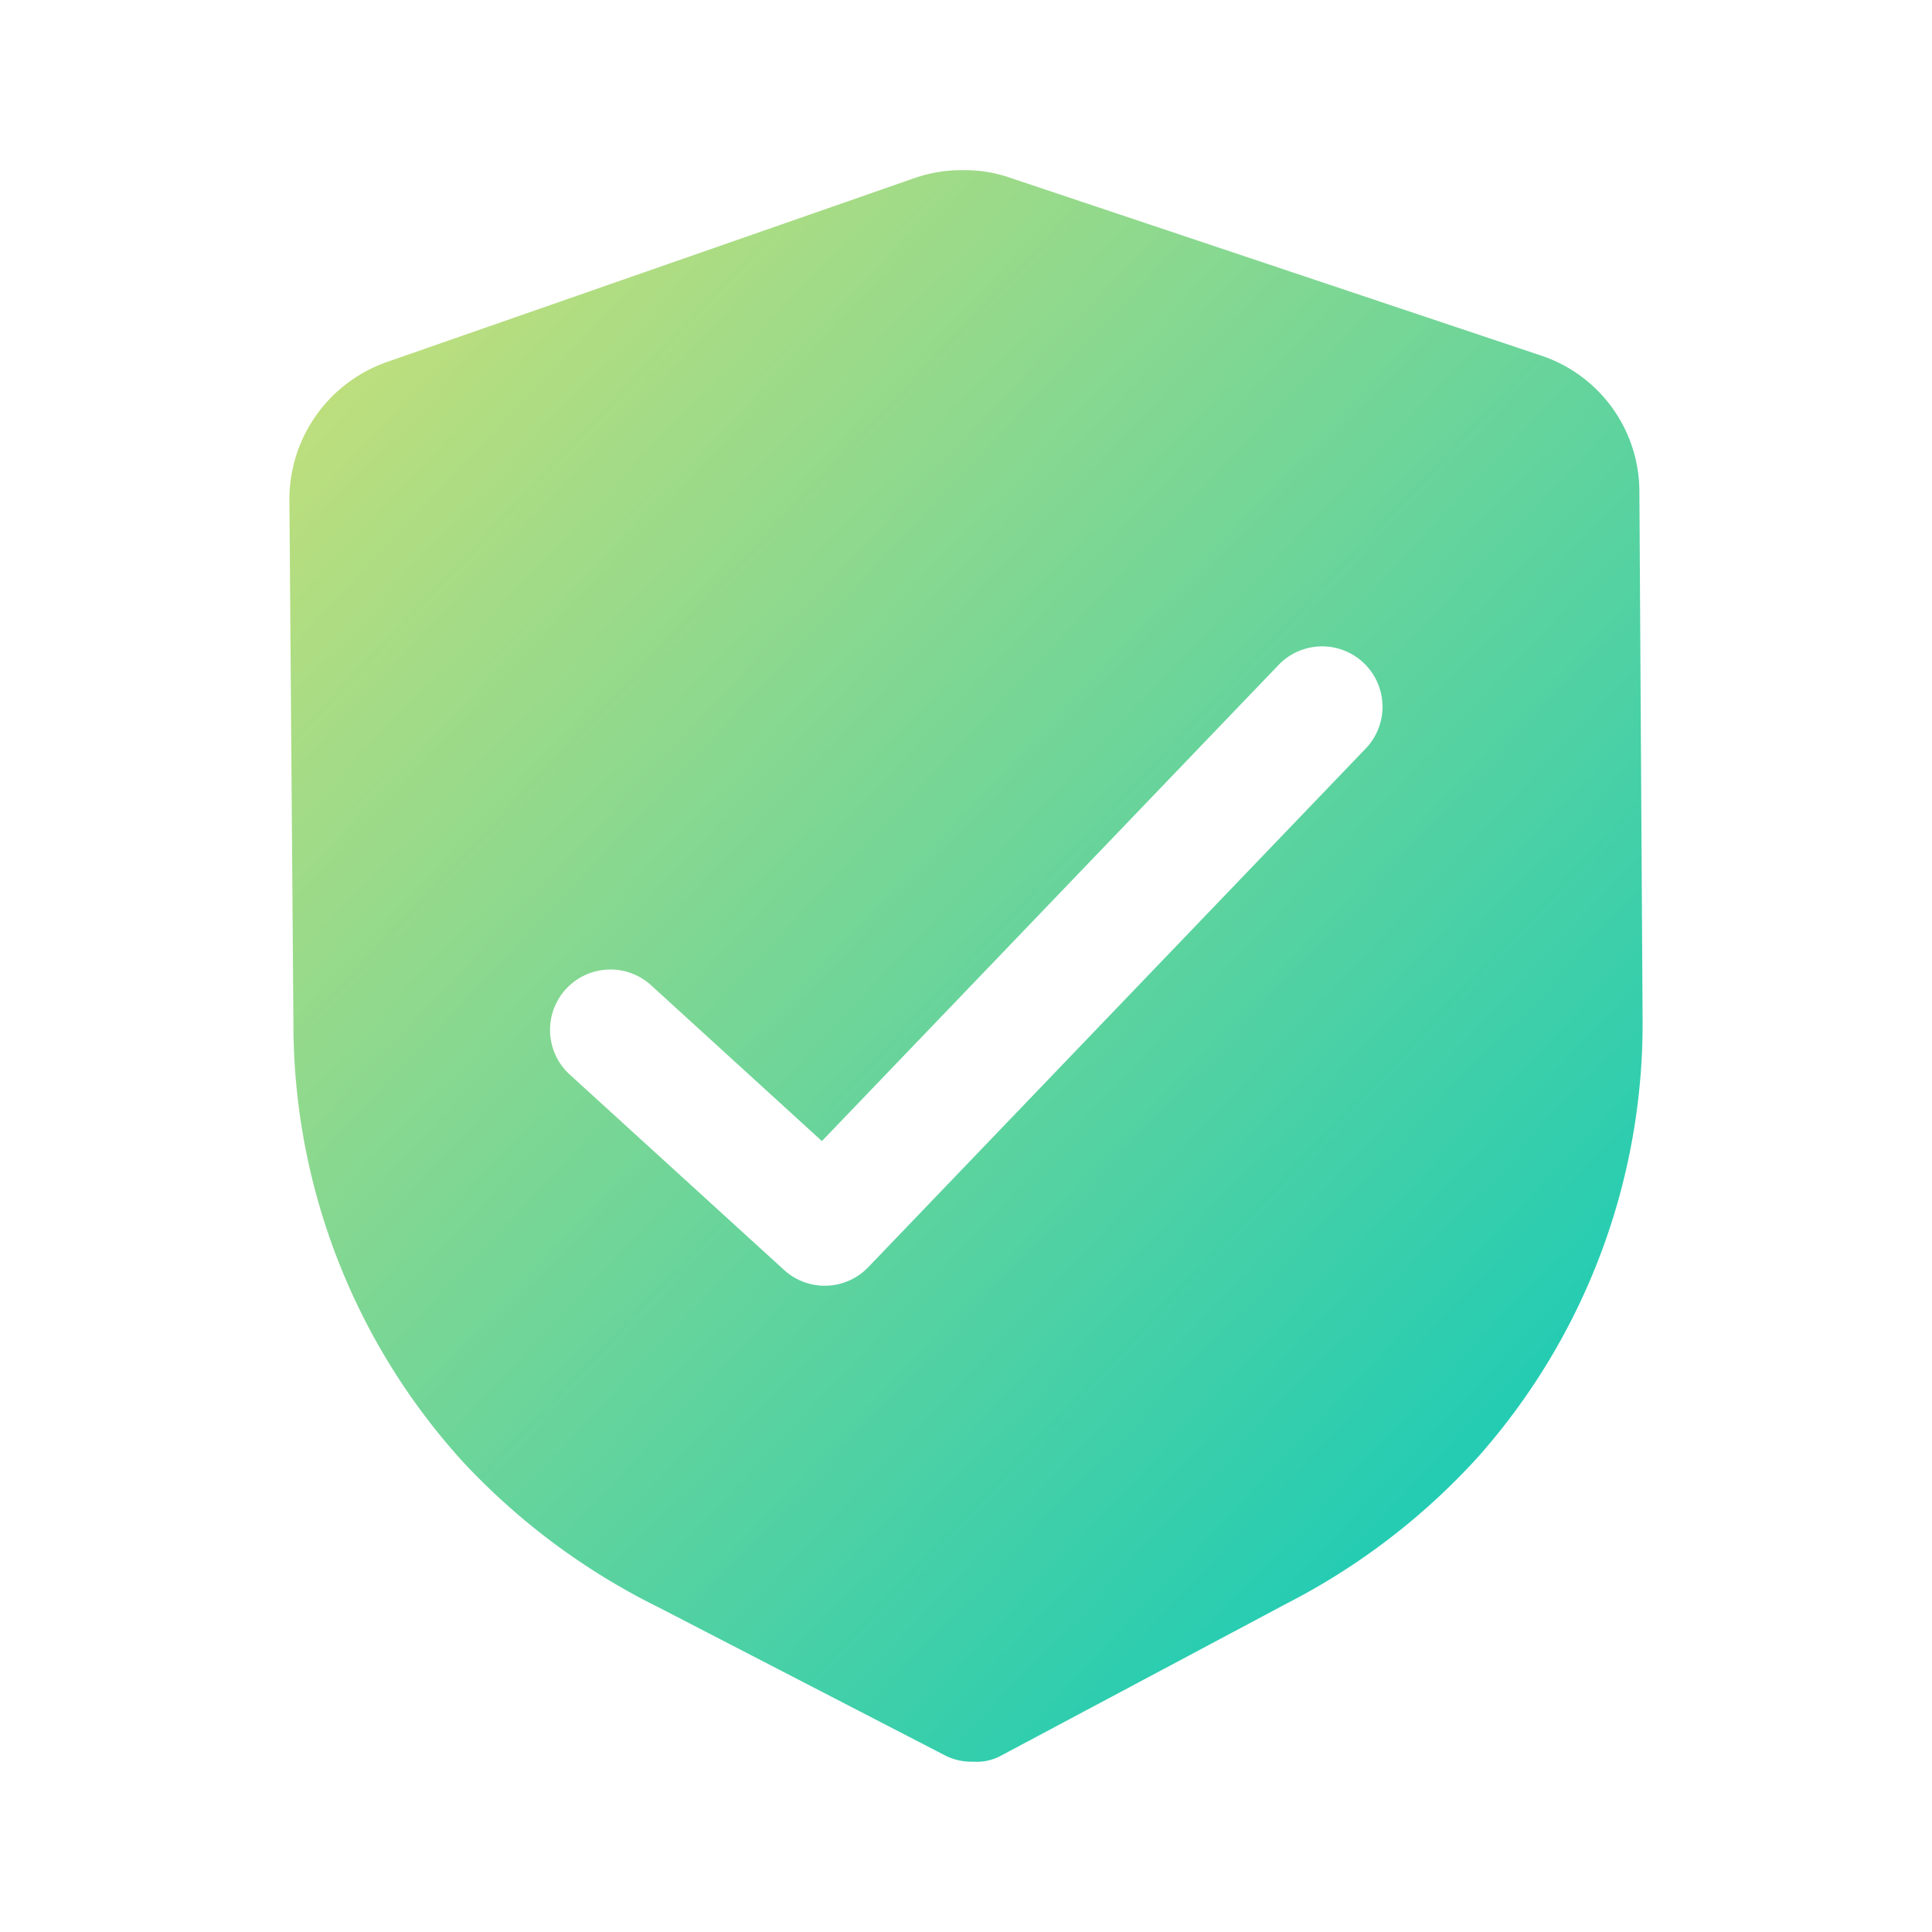
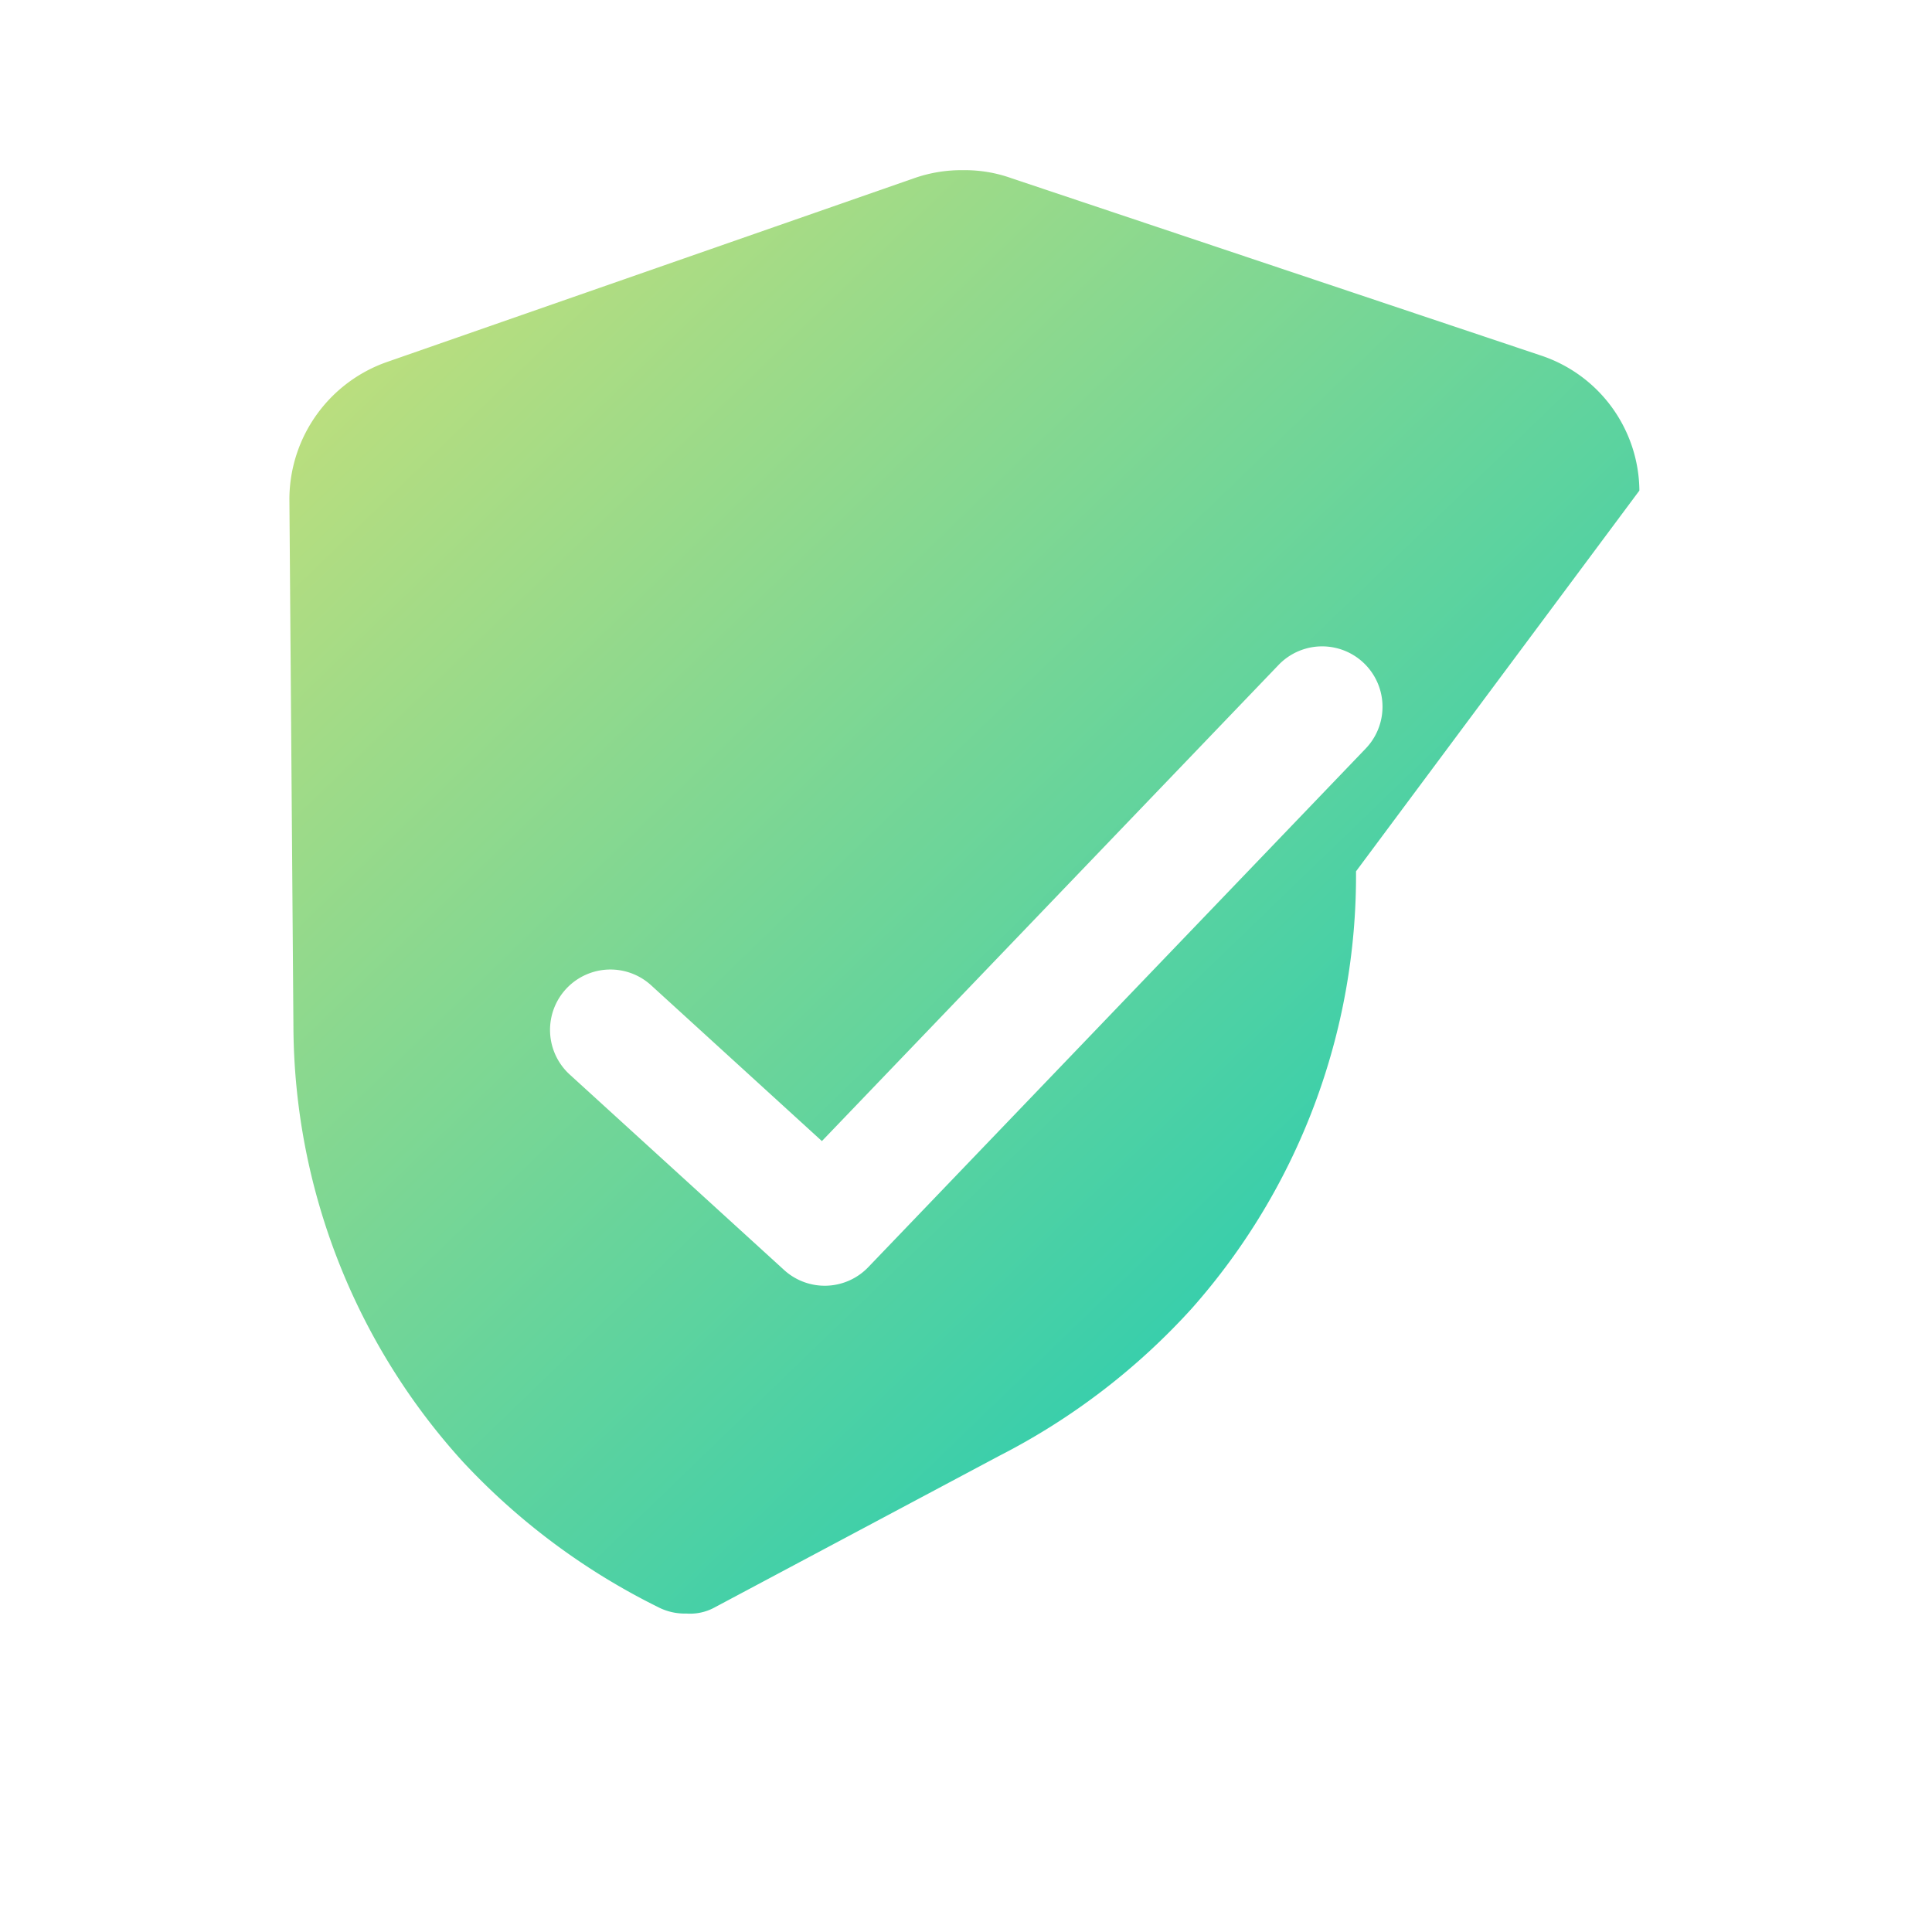
<svg xmlns="http://www.w3.org/2000/svg" width="24" height="24" viewBox="0 0 24 24">
  <defs>
    <linearGradient id="linear-gradient" x1="-0.231" y1="-0.232" x2="0.763" y2="0.889" gradientUnits="objectBoundingBox">
      <stop offset="0" stop-color="#ffe666" />
      <stop offset="1" stop-color="#23ccb3" />
    </linearGradient>
  </defs>
  <g id="Group_218710" data-name="Group 218710" transform="translate(-1924 5911.5)">
    <g id="Icon_user" data-name="Icon/user" transform="translate(1924 -5911.5)">
-       <rect id="Rectangle_23212" data-name="Rectangle 23212" width="24" height="24" fill="none" />
-       <path id="Path_218607" data-name="Path 218607" d="M397.541,61.289a1.784,1.784,0,0,0-1.23-1.68l-6.57-2.2a1.718,1.718,0,0,0-.6-.1,1.775,1.775,0,0,0-.61.1l-6.54,2.28a1.81,1.81,0,0,0-1.22,1.7l.05,6.56a8.089,8.089,0,0,0,2.11,5.41,8.4,8.4,0,0,0,2.42,1.8l3.56,1.84a.719.719,0,0,0,.35.08.638.638,0,0,0,.36-.08l3.53-1.88a8.366,8.366,0,0,0,2.39-1.83,8.11,8.11,0,0,0,2.04-5.43Zm-3.4,3.205-6.179,6.442a.749.749,0,0,1-1.047.034l-2.662-2.427a.75.75,0,1,1,1.012-1.108l2.121,1.935,5.673-5.915a.75.75,0,1,1,1.082,1.039Z" transform="translate(-377.176 -55.195)" fill="url(#linear-gradient)" />
+       <path id="Path_218607" data-name="Path 218607" d="M397.541,61.289a1.784,1.784,0,0,0-1.23-1.68l-6.57-2.2a1.718,1.718,0,0,0-.6-.1,1.775,1.775,0,0,0-.61.1l-6.54,2.28a1.81,1.81,0,0,0-1.22,1.7l.05,6.56a8.089,8.089,0,0,0,2.11,5.41,8.4,8.4,0,0,0,2.42,1.8a.719.719,0,0,0,.35.08.638.638,0,0,0,.36-.08l3.53-1.88a8.366,8.366,0,0,0,2.39-1.83,8.11,8.11,0,0,0,2.04-5.43Zm-3.4,3.205-6.179,6.442a.749.749,0,0,1-1.047.034l-2.662-2.427a.75.75,0,1,1,1.012-1.108l2.121,1.935,5.673-5.915a.75.75,0,1,1,1.082,1.039Z" transform="translate(-377.176 -55.195)" fill="url(#linear-gradient)" />
    </g>
  </g>
</svg>